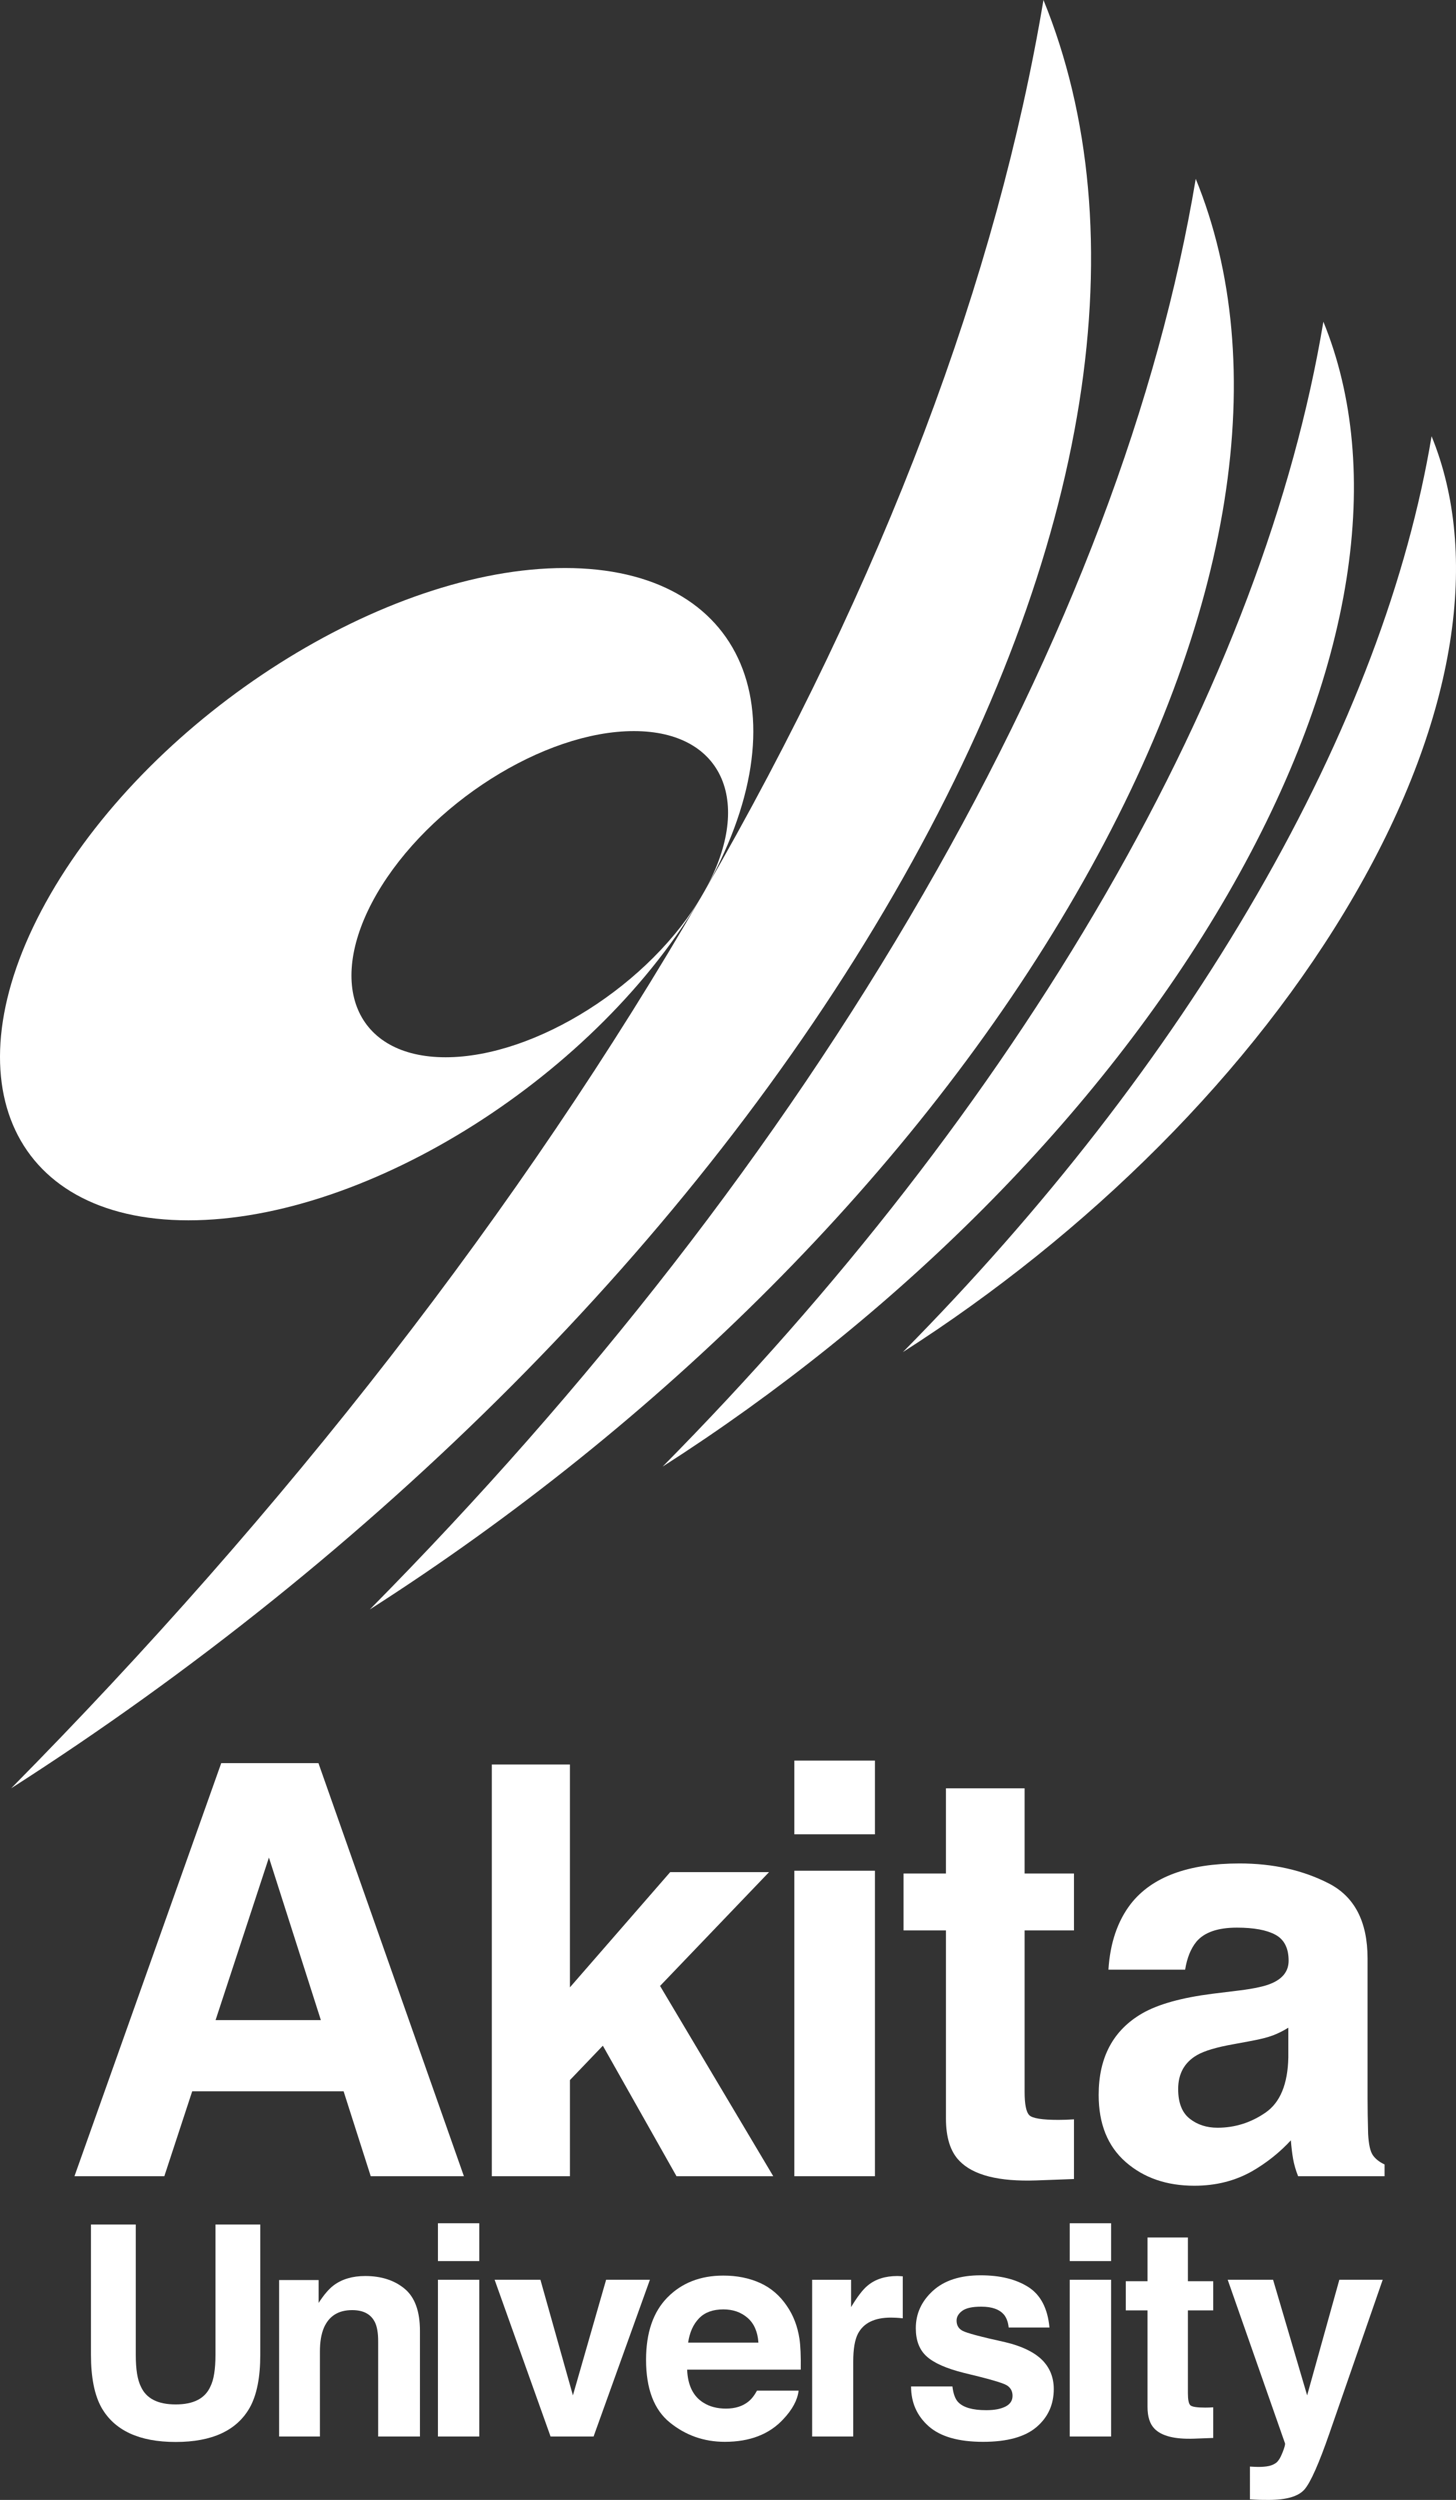
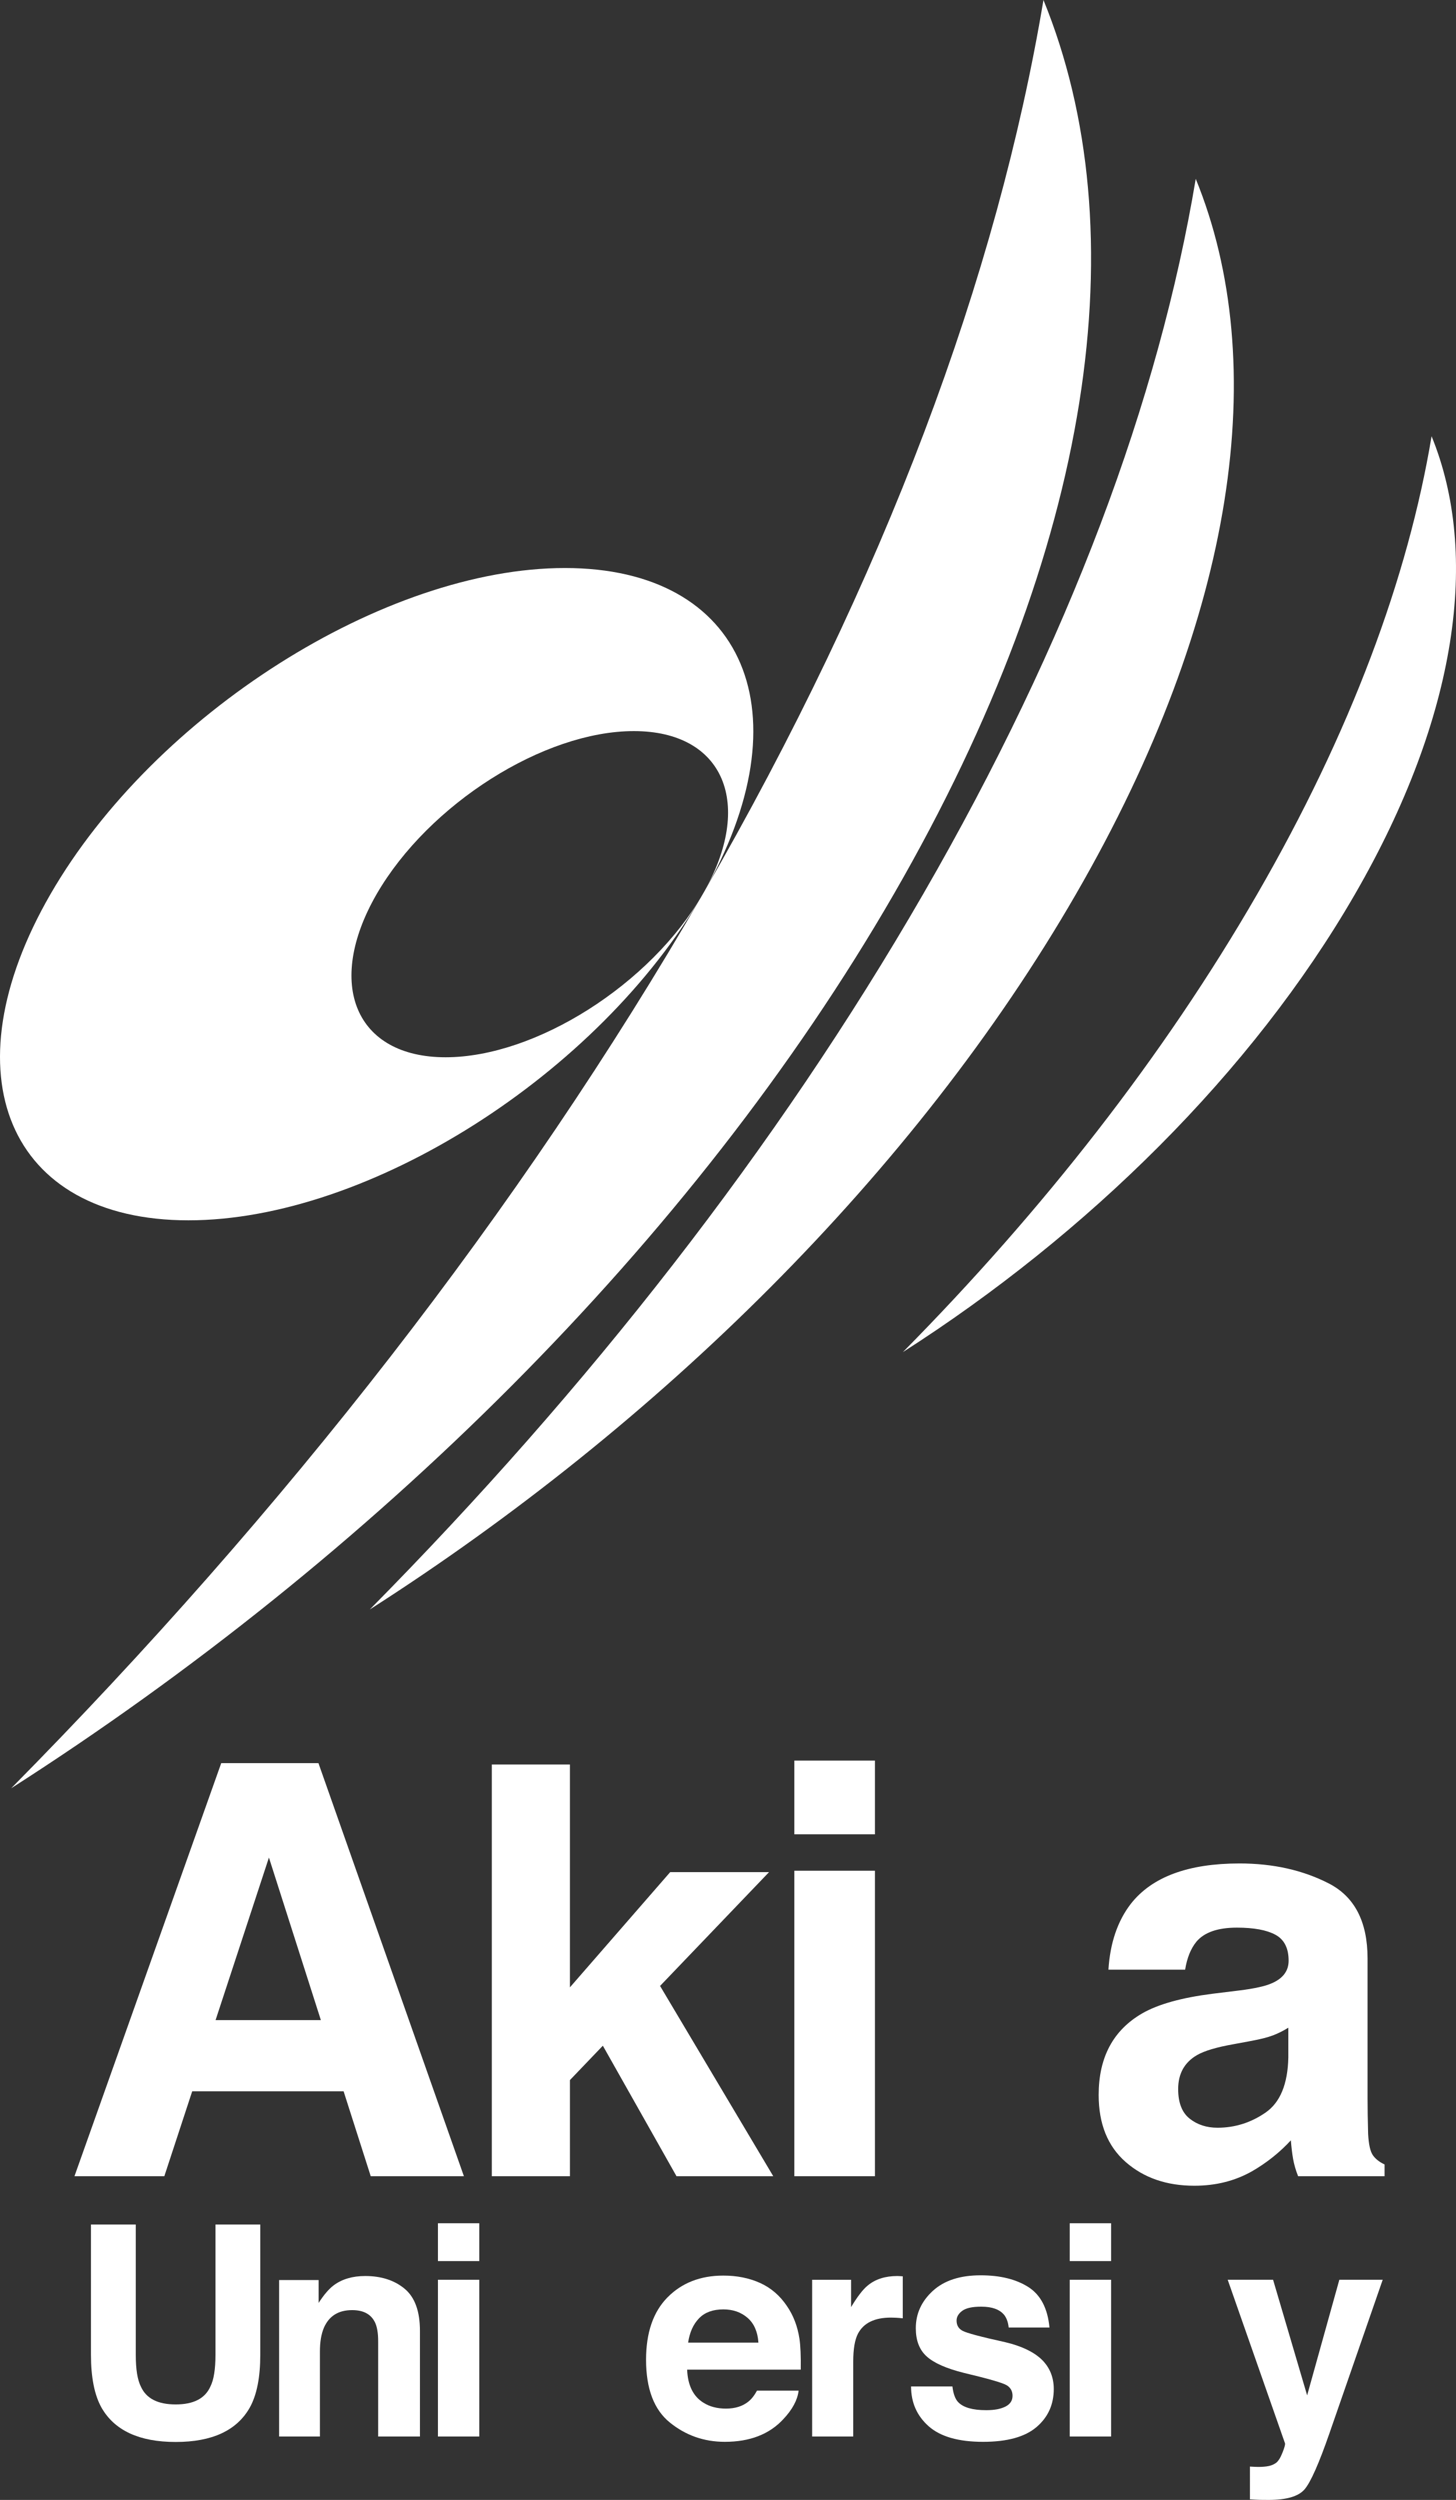
<svg xmlns="http://www.w3.org/2000/svg" version="1.1" baseProfile="tiny" id="レイヤー_1" x="0px" y="0px" width="339.386px" height="582.641px" viewBox="0 0 339.386 582.641" xml:space="preserve">
  <rect x="0" y="0" width="339.386" height="582.641" fill="#333333" stroke="none" />
  <g>
    <g>
      <path fill="#FFFFFF" d="M51.568,410.918h22.658l33.907,96.278H86.417l-6.324-19.791H44.801l-6.497,19.791H17.358L51.568,410.918z     M50.249,470.814h24.544L62.686,432.93L50.249,470.814z" />
      <path fill="#FFFFFF" d="M114.639,411.244h18.205v51.938l23.372-26.856h23.042l-25.401,26.523l26.385,44.347H157.69l-17.17-30.419    l-7.675,8.015v22.404h-18.205V411.244z" />
      <path fill="#FFFFFF" d="M203.945,427.509h-18.79V410.33h18.79V427.509z M185.155,436h18.79v71.196h-18.79V436z" />
-       <path fill="#FFFFFF" d="M210.613,449.912v-13.26h9.883v-19.856h18.335v19.856h11.508v13.26h-11.508v37.623    c0,2.918,0.368,4.736,1.105,5.454c0.736,0.719,2.99,1.078,6.762,1.078c0.562,0,1.159-0.01,1.788-0.032    c0.628-0.021,1.245-0.055,1.853-0.099v13.913l-8.777,0.326c-8.756,0.305-14.737-1.219-17.944-4.572    c-2.081-2.133-3.121-5.421-3.121-9.862v-43.829H210.613z" />
      <path fill="#FFFFFF" d="M288.975,463.891c3.449-0.435,5.915-0.979,7.4-1.633c2.664-1.132,3.996-2.896,3.996-5.291    c0-2.917-1.022-4.932-3.065-6.042s-5.042-1.666-8.996-1.666c-4.437,0-7.579,1.09-9.424,3.267    c-1.318,1.611-2.197,3.788-2.637,6.531h-17.88c0.392-6.227,2.133-11.343,5.224-15.35c4.919-6.271,13.364-9.405,25.337-9.405    c7.792,0,14.713,1.546,20.765,4.637c6.051,3.093,9.076,8.928,9.076,17.506v32.659c0,2.265,0.043,5.008,0.13,8.229    c0.131,2.439,0.498,4.094,1.105,4.965c0.606,0.871,1.517,1.59,2.731,2.155v2.743h-20.156c-0.563-1.437-0.953-2.786-1.17-4.05    c-0.218-1.263-0.391-2.699-0.521-4.311c-2.572,2.787-5.537,5.16-8.894,7.119c-4.011,2.308-8.546,3.462-13.604,3.462    c-6.453,0-11.782-1.84-15.989-5.52c-4.208-3.679-6.311-8.894-6.311-15.644c0-8.753,3.384-15.088,10.152-19.008    c3.712-2.133,9.17-3.657,16.375-4.572L288.975,463.891z M300.305,472.578c-1.187,0.74-2.384,1.339-3.592,1.796    c-1.209,0.457-2.867,0.882-4.977,1.273l-4.218,0.784c-3.954,0.697-6.793,1.546-8.518,2.547c-2.918,1.698-4.377,4.334-4.377,7.904    c0,3.179,0.891,5.477,2.674,6.891c1.782,1.416,3.949,2.123,6.503,2.123c4.049,0,7.778-1.176,11.189-3.527    c3.412-2.352,5.183-6.64,5.314-12.868V472.578z" />
      <path fill="#FFFFFF" d="M21.204,518.459h10.442V548.8c0,3.394,0.398,5.871,1.197,7.434c1.241,2.769,3.944,4.153,8.111,4.153    c4.144,0,6.836-1.385,8.078-4.153c0.797-1.562,1.197-4.04,1.197-7.434v-30.341H60.67v30.364c0,5.251-0.811,9.34-2.431,12.267    c-3.02,5.363-8.781,8.044-17.285,8.044s-14.277-2.681-17.318-8.044c-1.622-2.927-2.432-7.016-2.432-12.267V518.459z" />
      <path fill="#FFFFFF" d="M94.318,533.424c2.381,1.977,3.571,5.256,3.571,9.836v24.601h-9.741V545.64    c0-1.921-0.254-3.396-0.762-4.424c-0.928-1.877-2.694-2.815-5.299-2.815c-3.202,0-5.398,1.374-6.59,4.122    c-0.618,1.453-0.927,3.308-0.927,5.563v19.774h-9.508v-36.465h9.208v5.329c1.218-1.877,2.37-3.229,3.455-4.056    c1.948-1.475,4.418-2.212,7.408-2.212C88.876,530.457,91.938,531.446,94.318,533.424z" />
      <path fill="#FFFFFF" d="M111.723,526.972h-9.642v-8.814h9.642V526.972z M102.081,531.329h9.642v36.531h-9.642V531.329z" />
-       <path fill="#FFFFFF" d="M141.282,531.329h10.208L138.36,567.86h-10.025l-13.041-36.531h10.676l7.573,26.946L141.282,531.329z" />
      <path fill="#FFFFFF" d="M177.159,532.068c2.536,1.142,4.632,2.943,6.284,5.404c1.489,2.171,2.455,4.688,2.896,7.553    c0.257,1.679,0.36,4.095,0.313,7.25h-26.484c0.147,3.665,1.416,6.234,3.803,7.709c1.452,0.916,3.2,1.374,5.242,1.374    c2.166,0,3.926-0.559,5.279-1.676c0.738-0.604,1.391-1.441,1.957-2.514h9.707c-0.256,2.168-1.431,4.368-3.524,6.603    c-3.258,3.553-7.817,5.329-13.681,5.329c-4.839,0-9.109-1.498-12.809-4.495c-3.699-2.996-5.549-7.872-5.549-14.626    c0-6.328,1.67-11.181,5.009-14.558c3.339-3.376,7.674-5.065,13.004-5.065C171.771,530.356,174.623,530.928,177.159,532.068z     M162.935,540.32c-1.344,1.392-2.188,3.276-2.533,5.654h16.381c-0.174-2.535-1.018-4.459-2.533-5.772    c-1.516-1.312-3.396-1.97-5.639-1.97C166.17,538.232,164.278,538.929,162.935,540.32z" />
      <path fill="#FFFFFF" d="M209.611,530.474c0.122,0.012,0.396,0.028,0.817,0.051v9.786c-0.6-0.066-1.134-0.111-1.601-0.134    c-0.468-0.022-0.846-0.033-1.135-0.033c-3.825,0-6.395,1.251-7.706,3.753c-0.734,1.408-1.102,3.575-1.102,6.502v17.462h-9.574    v-36.531h9.074v6.367c1.468-2.435,2.747-4.1,3.837-4.993c1.778-1.497,4.092-2.246,6.938-2.246    C209.338,530.457,209.489,530.463,209.611,530.474z" />
      <path fill="#FFFFFF" d="M222.006,556.197c0.201,1.698,0.638,2.904,1.308,3.619c1.185,1.273,3.374,1.91,6.57,1.91    c1.877,0,3.369-0.278,4.475-0.837c1.106-0.559,1.659-1.396,1.659-2.514c0-1.073-0.445-1.889-1.336-2.447    c-0.892-0.558-4.207-1.519-9.947-2.882c-4.132-1.027-7.043-2.312-8.733-3.854c-1.69-1.52-2.535-3.709-2.535-6.569    c0-3.373,1.32-6.272,3.962-8.697c2.641-2.424,6.357-3.636,11.149-3.636c4.547,0,8.252,0.91,11.116,2.731    c2.863,1.821,4.508,4.966,4.932,9.435h-9.508c-0.134-1.229-0.479-2.201-1.037-2.916c-1.049-1.296-2.833-1.944-5.353-1.944    c-2.074,0-3.552,0.324-4.433,0.973c-0.881,0.647-1.321,1.407-1.321,2.278c0,1.096,0.468,1.889,1.405,2.38    c0.937,0.515,4.245,1.396,9.927,2.647c3.788,0.895,6.627,2.246,8.518,4.056c1.868,1.832,2.803,4.122,2.803,6.871    c0,3.619-1.343,6.574-4.028,8.864s-6.836,3.436-12.452,3.436c-5.728,0-9.956-1.213-12.686-3.637    c-2.73-2.424-4.095-5.513-4.095-9.267H222.006z" />
      <path fill="#FFFFFF" d="M258.991,526.972h-9.642v-8.814h9.642V526.972z M249.349,531.329h9.642v36.531h-9.642V531.329z" />
-       <path fill="#FFFFFF" d="M262.412,538.468v-6.804h5.071v-10.188h9.408v10.188h5.904v6.804h-5.904v19.305    c0,1.497,0.188,2.43,0.566,2.798c0.378,0.369,1.535,0.554,3.47,0.554c0.289,0,0.595-0.006,0.918-0.017    c0.322-0.012,0.639-0.028,0.95-0.051v7.139l-4.504,0.168c-4.492,0.156-7.562-0.625-9.207-2.347    c-1.067-1.094-1.602-2.781-1.602-5.061v-22.488H262.412z" />
      <path fill="#FFFFFF" d="M291.359,574.865l1.201,0.066c0.935,0.045,1.823,0.012,2.669-0.101c0.846-0.111,1.557-0.368,2.136-0.771    c0.556-0.38,1.072-1.173,1.551-2.38c0.479-1.206,0.684-1.943,0.618-2.212l-13.362-38.14h10.576l7.939,26.946l7.507-26.946h10.108    l-12.467,35.928c-2.409,6.927-4.315,11.222-5.718,12.887c-1.403,1.664-4.208,2.497-8.417,2.497c-0.846,0-1.525-0.006-2.037-0.017    c-0.512-0.012-1.28-0.051-2.305-0.117V574.865z" />
    </g>
    <g>
      <g>
        <path fill="#FFFFFF" d="M315.847,208.383c24.012-41.57,29.059-79.262,17.848-106.713c-5.492,32.928-18.824,68.955-40.641,106.713     c-21.811,37.801-50.09,73.84-82.598,106.746C253.375,287.682,291.833,249.996,315.847,208.383z" />
-         <path fill="#FFFFFF" d="M286.195,208.383c30.004-51.973,36.289-99.09,22.277-133.406c-6.855,41.141-23.531,86.188-50.777,133.406     c-27.291,47.246-62.602,92.283-103.24,133.43C208.066,307.5,256.152,260.391,286.195,208.383z" />
        <path fill="#FFFFFF" d="M250.804,208.383C288.32,143.436,296.226,84.57,278.722,41.68     c-8.59,51.418-29.463,107.707-63.539,166.703c-34.055,59.027-78.191,115.328-128.988,166.73     C153.226,332.234,213.308,273.371,250.804,208.383z" />
        <path fill="#FFFFFF" d="M208.347,208.383C255.226,127.195,265.103,53.621,243.226,0c-10.75,64.266-36.816,134.637-79.406,208.383     C121.222,282.164,66.07,352.535,2.599,416.789C86.367,363.184,161.464,289.59,208.347,208.383z" />
-         <path fill="#FFFFFF" d="M163.82,208.383c-24.244,41.996-77.914,76.029-119.902,76.029c-41.99,0-56.387-34.033-32.143-76.029     c24.252-41.969,77.924-75.998,119.914-75.998S188.058,166.414,163.82,208.383z M147.75,170.391c-21,0-47.814,17.02-59.959,37.992     c-12.092,21.008-4.904,38.027,16.076,38.027c20.975,0,47.828-17.02,59.953-38.027C175.937,187.41,168.761,170.391,147.75,170.391     z" />
+         <path fill="#FFFFFF" d="M163.82,208.383c-24.244,41.996-77.914,76.029-119.902,76.029c-41.99,0-56.387-34.033-32.143-76.029     c24.252-41.969,77.924-75.998,119.914-75.998S188.058,166.414,163.82,208.383z M147.75,170.391c-21,0-47.814,17.02-59.959,37.992     c-12.092,21.008-4.904,38.027,16.076,38.027c20.975,0,47.828-17.02,59.953-38.027C175.937,187.41,168.761,170.391,147.75,170.391     " />
      </g>
    </g>
  </g>
  <g>
</g>
  <g>
</g>
  <g>
</g>
  <g>
</g>
  <g>
</g>
  <g>
</g>
</svg>